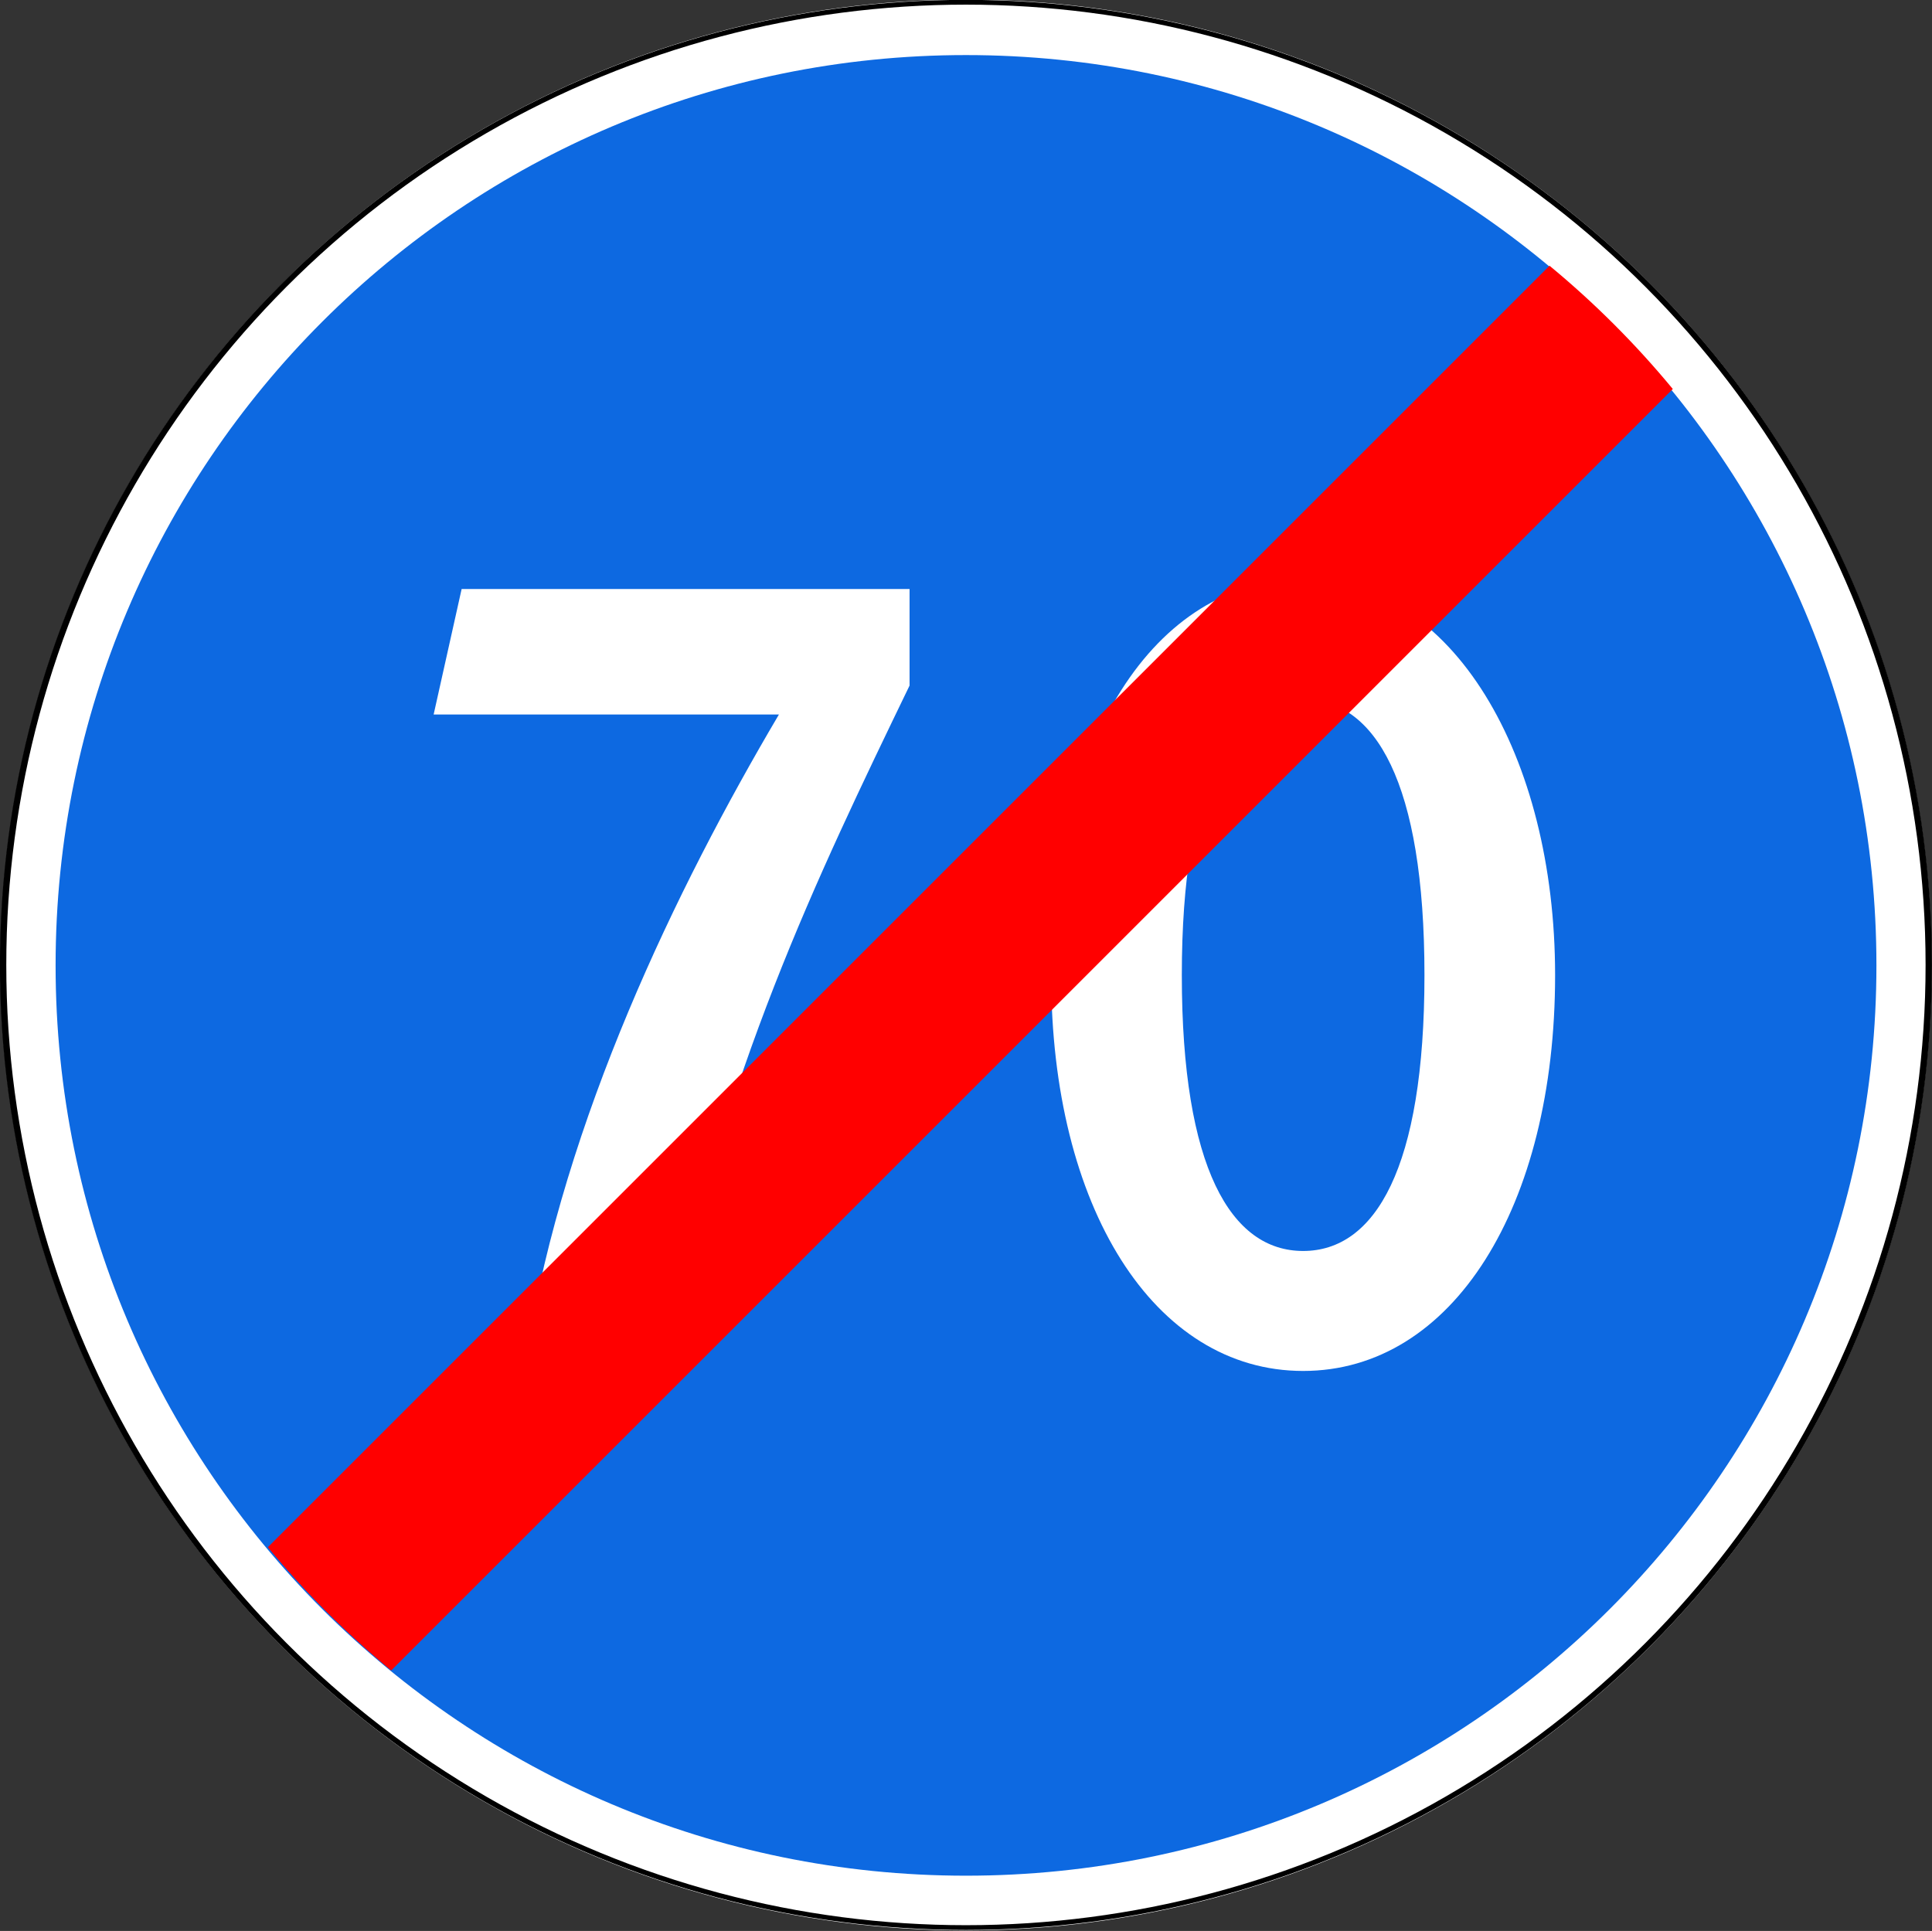
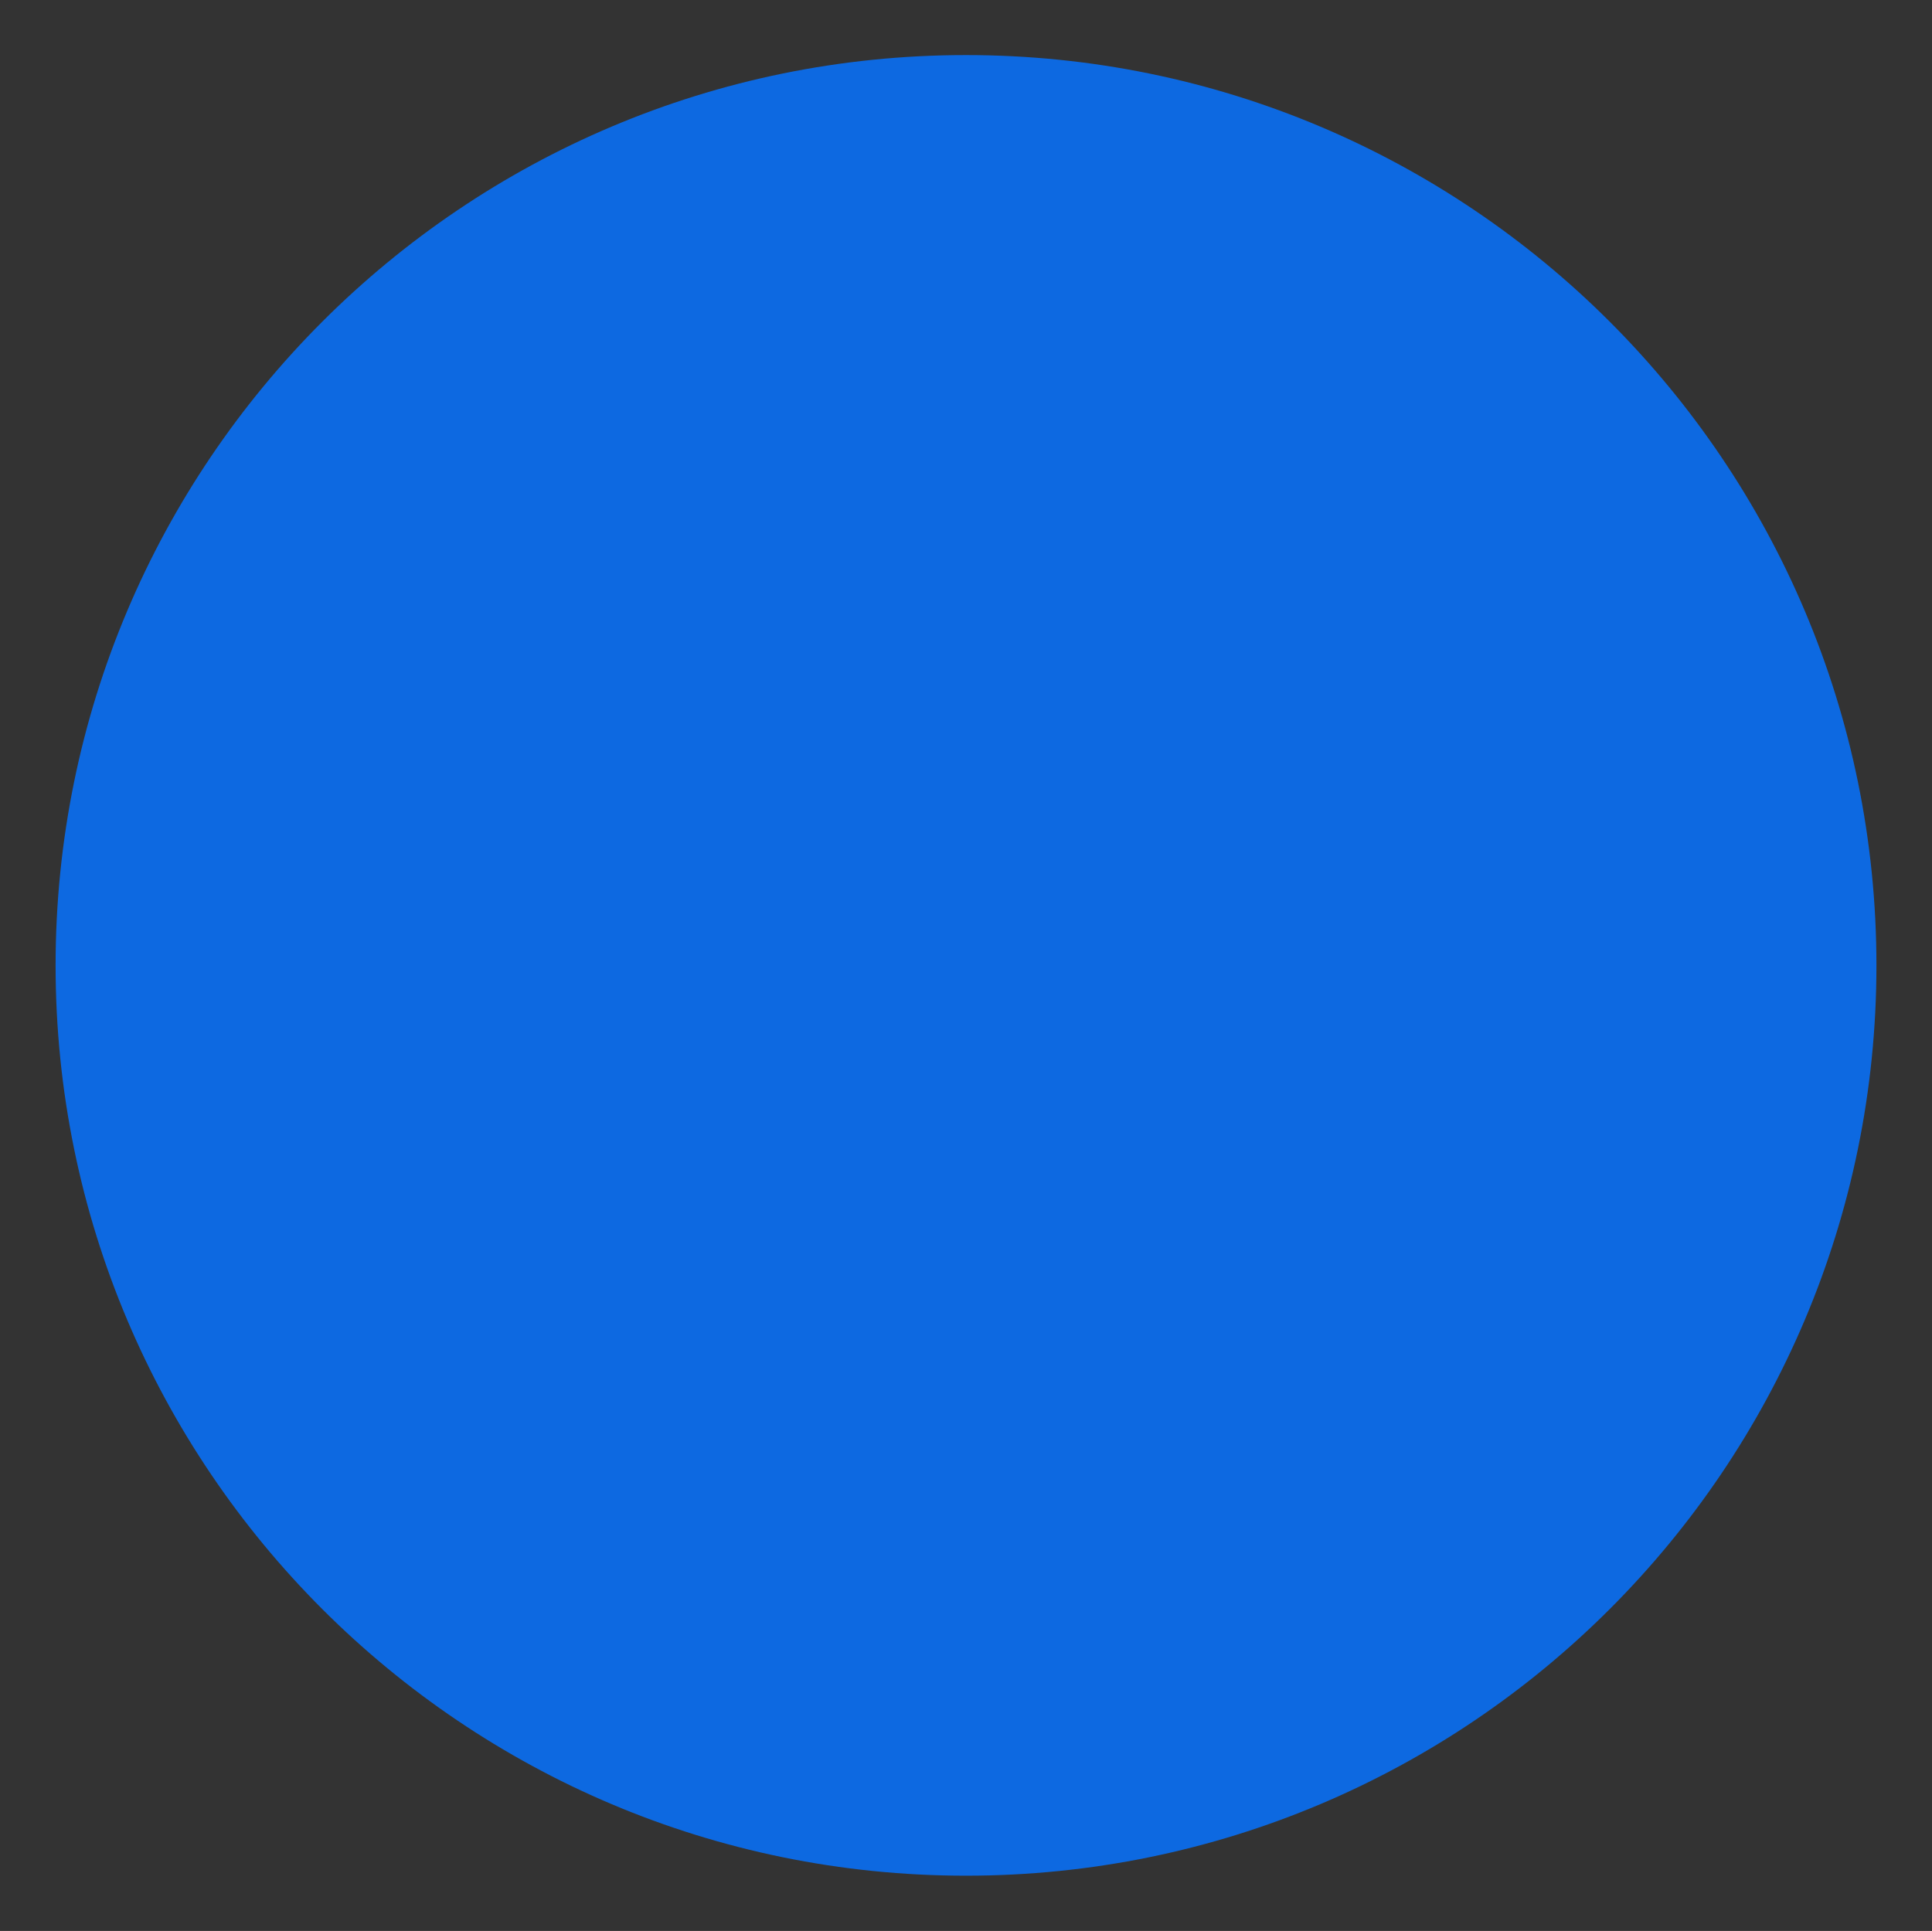
<svg xmlns="http://www.w3.org/2000/svg" width="197.642mm" height="197.556mm" viewBox="0 0 700.308 700.003" id="svg4334" version="1.1">
  <rect x="0" y="0" width="700.308" height="700.003" fill="#333333" stroke="none" />
  <defs id="defs4336" />
  <g id="layer1" transform="translate(913.605,-572.476)">
    <title id="title3002">3.33 Движение транспортных средств с взрывчатыми и легковоспламеняющимися грузами запрещено</title>
    <g transform="translate(-180.228,-379.314)" id="layer1-6" />
    <title id="title3002-5">4.5 Пешеходная дорожка</title>
    <g transform="translate(-1130.156,58.432)" id="layer1-4">
      <title id="title3002-0">4.7 Конец зоны ограничения минимальной скорости</title>
      <g transform="translate(216.703,161.659)" id="layer1-7">
-         <ellipse transform="matrix(15.832,0,0,11.878,1738.8,-4432.17)" style="color:#000000;display:inline;overflow:visible;visibility:visible;opacity:1;fill:#ffffff;fill-opacity:1;fill-rule:nonzero;stroke:none;stroke-width:1px;marker-start:none;marker-mid:none;marker-end:none;enable-background:accumulate" id="path6124" cx="-87.721" cy="432.26" rx="22.107" ry="29.465" />
        <g transform="translate(20,372.35)" id="g2991">
          <path d="M 329.988,0 C 147.756,0 0,147.756 0,330.024 0,512.256 147.756,660.012 329.988,660.012 512.256,660.012 660.012,512.256 660.012,330.024 660.012,147.756 512.256,0 329.988,0 Z" style="fill:#0d69e1;fill-opacity:1;fill-rule:nonzero;stroke:none" id="path2993" />
        </g>
-         <ellipse transform="matrix(15.787,0,0,11.844,1734.83,-4417.5)" style="color:#000000;display:inline;overflow:visible;visibility:visible;opacity:1;fill:none;fill-opacity:1;stroke:#000000;stroke-width:0.146;stroke-miterlimit:4;stroke-dasharray:none;stroke-opacity:1;marker-start:none;marker-mid:none;marker-end:none;enable-background:accumulate" id="path6162" cx="-87.721" cy="432.26" rx="22.107" ry="29.465" />
      </g>
      <g transform="scale(0.983,1.017)" style="font-style:normal;font-variant:normal;font-weight:normal;font-stretch:normal;font-size:491.59px;line-height:100%;font-family:'Transport Heavy';-inkscape-font-specification:'Transport Heavy,';text-align:start;letter-spacing:0px;word-spacing:0px;writing-mode:lr-tb;text-anchor:start;fill:#ffffff;fill-opacity:1;stroke:none;stroke-width:1px;stroke-linecap:butt;stroke-linejoin:miter;stroke-opacity:1" id="text5021">
-         <path d="m 380.2,760.146 127.322,0 C 469.669,822.086 428.376,904.673 414.611,987.26 l 51.617,0 c 20.647,-99.793 55.058,-168.615 89.469,-237.438 l 0,-34.411 -165.174,0 -10.323,44.735 z" style="font-style:normal;font-variant:normal;font-weight:500;font-stretch:normal;font-family:'Russian Road Sign';-inkscape-font-specification:'Russian Road Sign Medium';fill:#ffffff" id="path5029" />
-         <path d="m 700.824,711.97 c -55.058,0 -92.911,58.499 -92.911,141.086 0,82.587 37.852,141.086 92.911,141.086 55.058,0 92.911,-58.499 92.911,-141.086 0,-78.163 -37.852,-141.086 -92.911,-141.086 z m 0,42.768 c 26.546,0 44.735,29.495 44.735,98.318 0,68.823 -18.189,98.318 -44.735,98.318 -26.546,0 -44.735,-29.495 -44.735,-98.318 0,-68.823 18.189,-98.318 44.735,-98.318 z" style="font-style:normal;font-variant:normal;font-weight:500;font-stretch:normal;font-family:'Russian Road Sign';-inkscape-font-specification:'Russian Road Sign Medium';fill:#ffffff" id="path5031" />
-       </g>
+         </g>
    </g>
    <g id="layer3" />
    <title id="title3002-3">4.4 Велосипедная дорожка</title>
    <g transform="translate(132.494,-754.507)" id="layer1-9" />
  </g>
  <g id="layer1-3" transform="translate(-918.176,-627.376)">
-     <path id="path9674-0" style="color:#000000;display:inline;overflow:visible;visibility:visible;opacity:1;fill:#ff0000;fill-opacity:1;fill-rule:nonzero;stroke:none;stroke-width:1px;marker-start:none;marker-mid:none;marker-end:none;enable-background:accumulate" d="m 1479.84,723.708 -464.563,464.563 c 13.434,16.273 28.414,31.253 44.688,44.687 l 464.562,-464.562 c -13.434,-16.274 -28.414,-31.254 -44.687,-44.688 z" />
-   </g>
+     </g>
</svg>